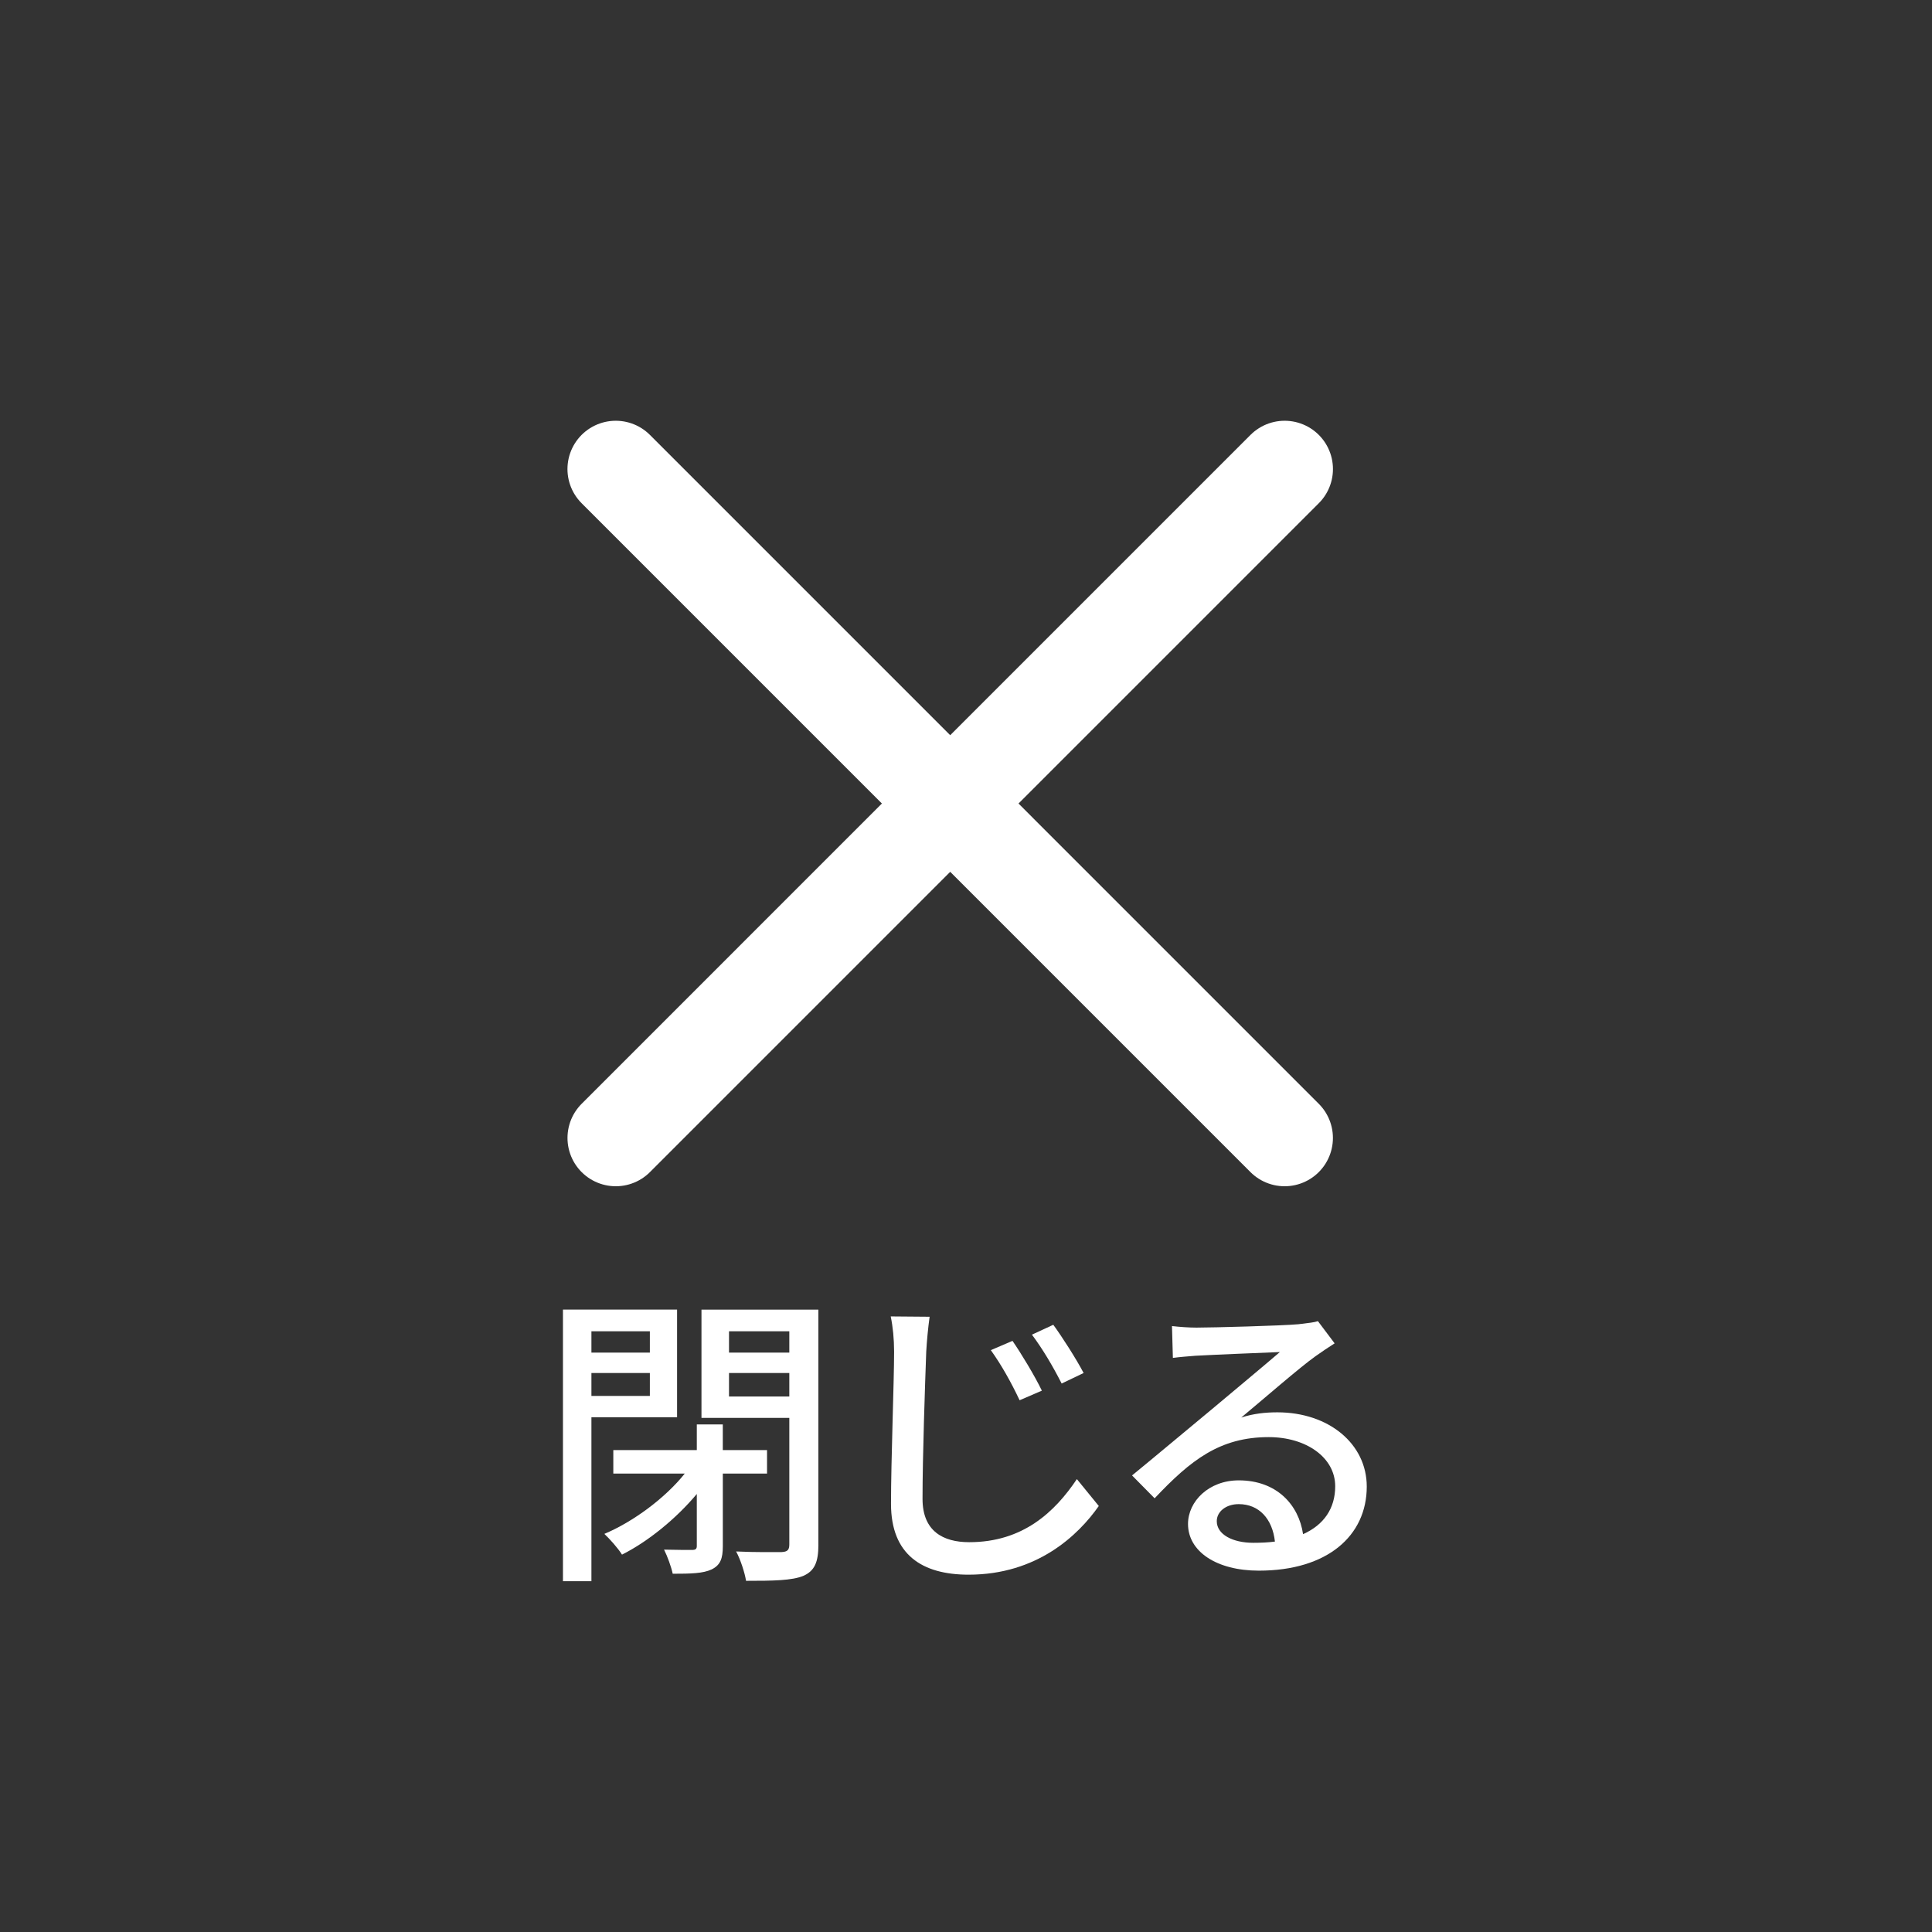
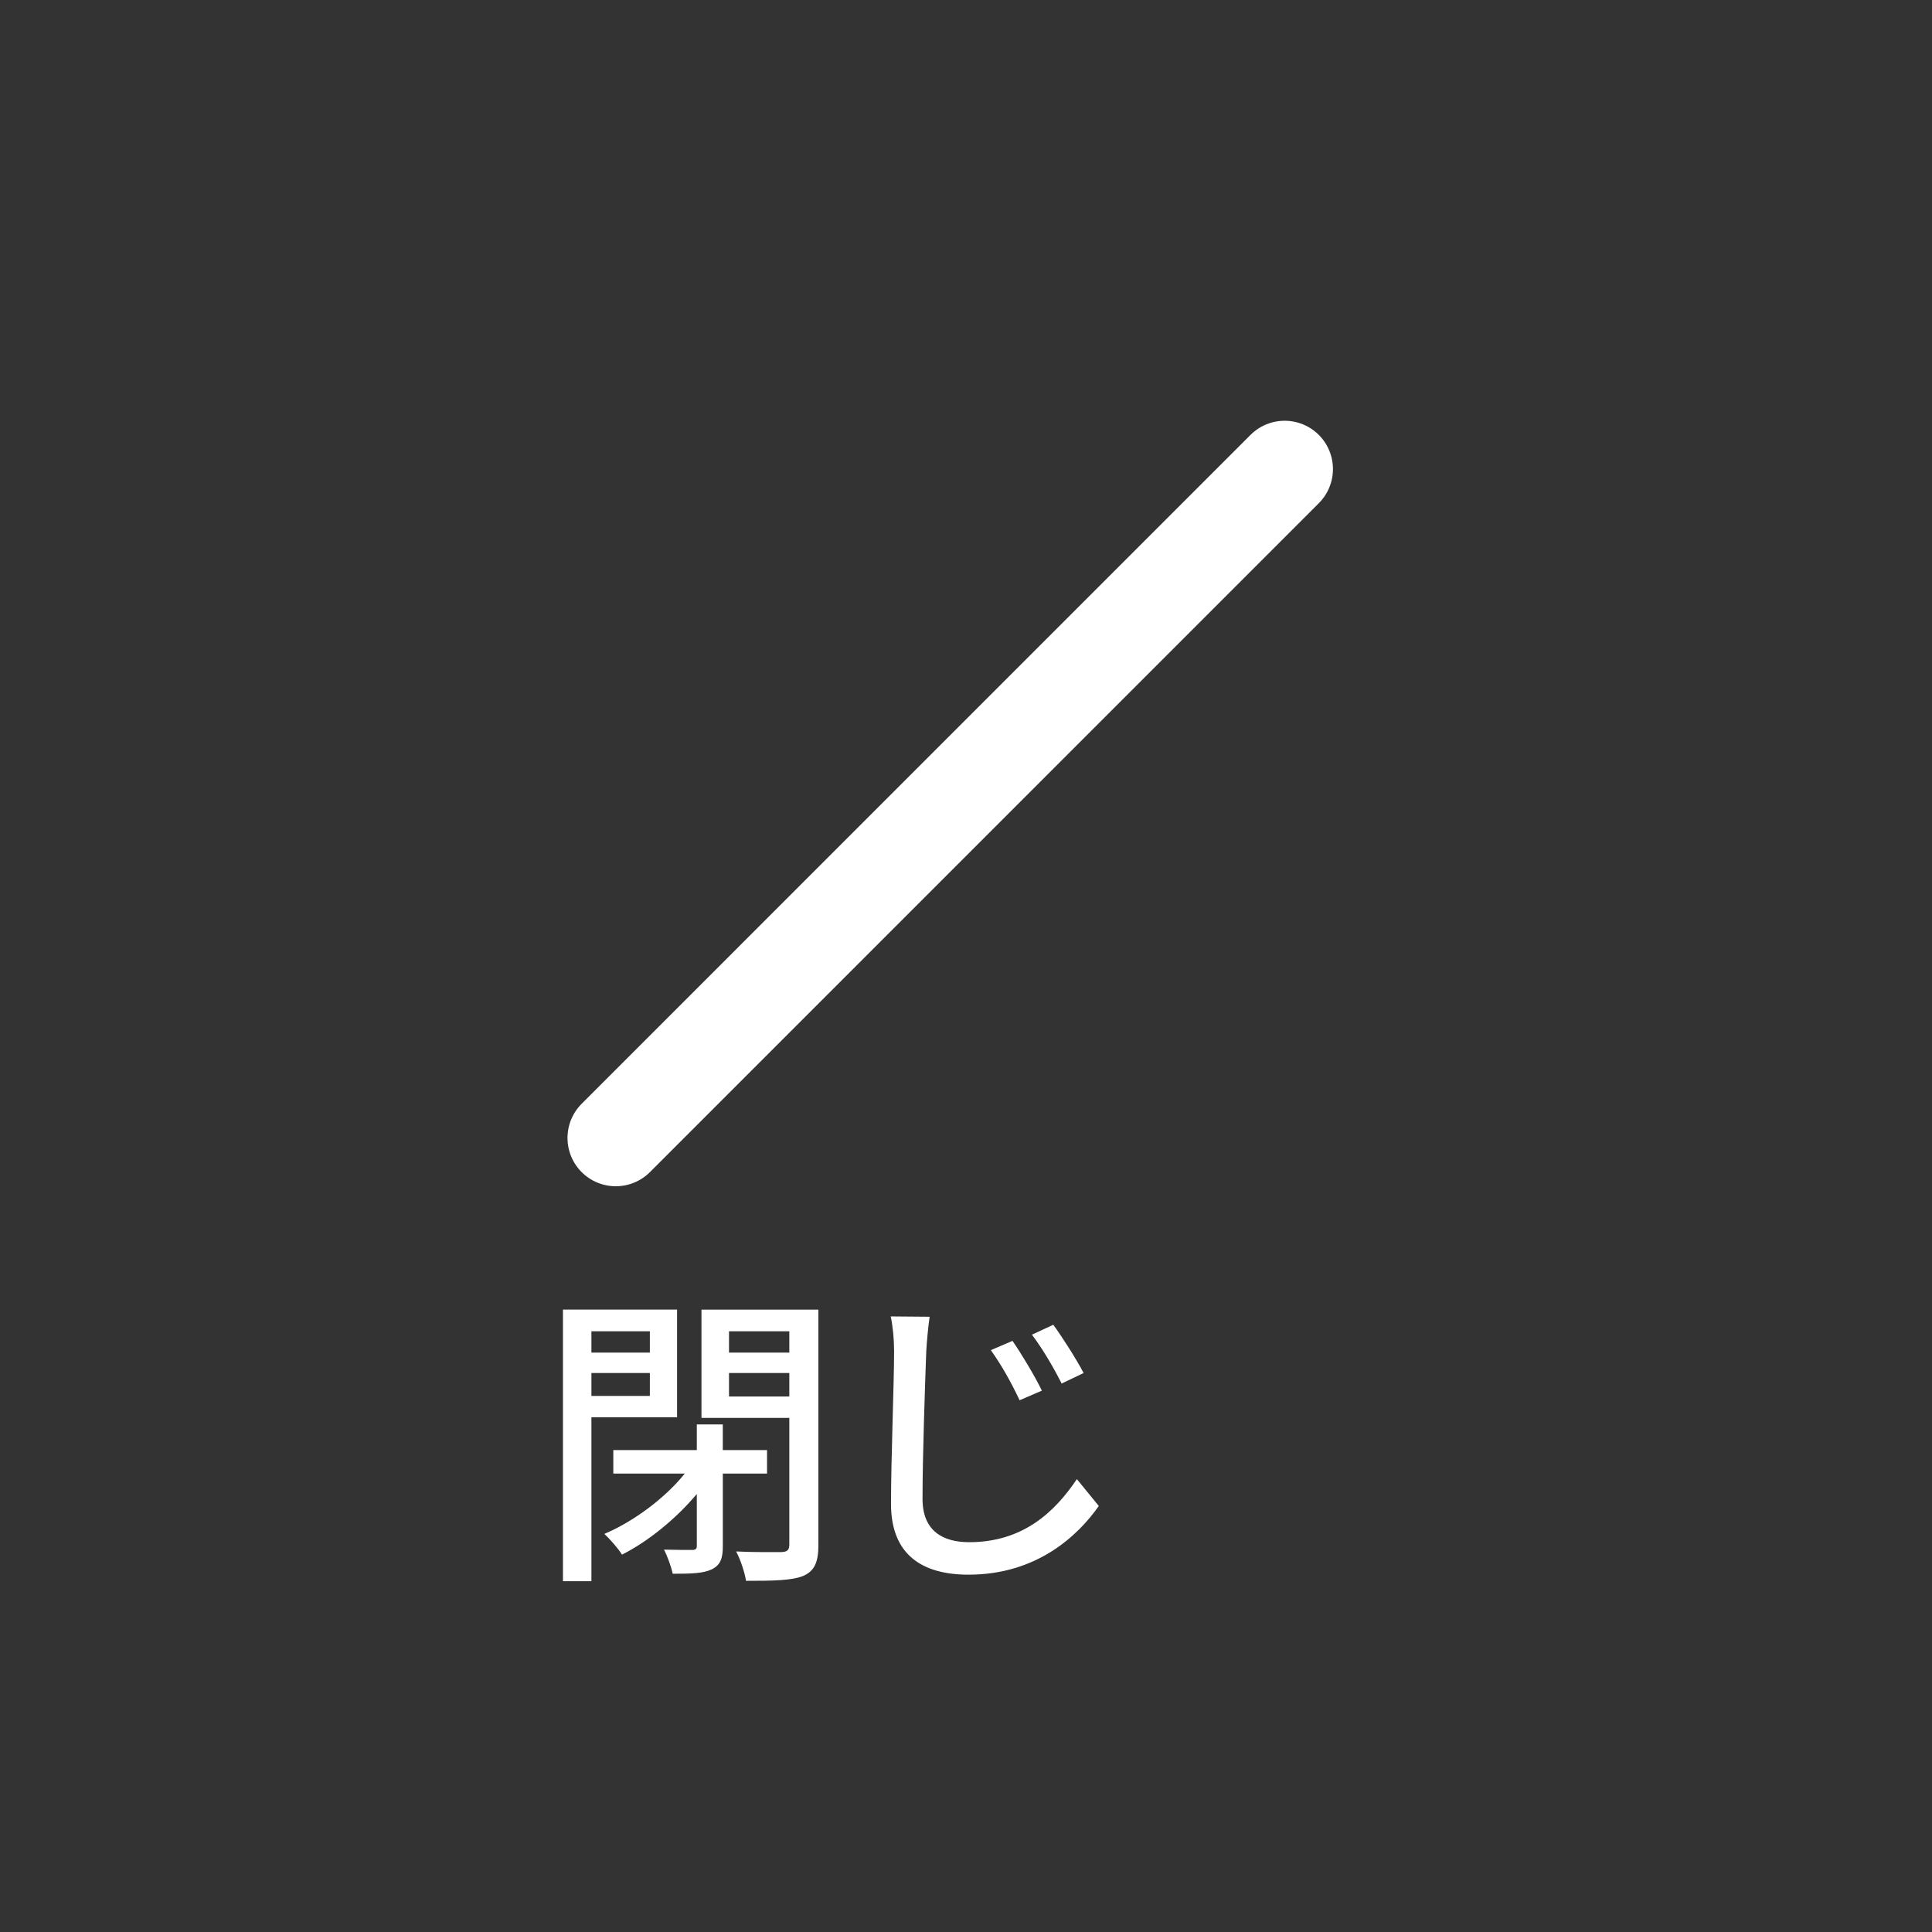
<svg xmlns="http://www.w3.org/2000/svg" version="1.1" id="レイヤー_1" x="0px" y="0px" width="60px" height="60px" viewBox="0 0 60 60" enable-background="new 0 0 60 60" xml:space="preserve">
  <rect x="0" y="0" width="60" height="60" fill="#333333" stroke="none" />
  <g>
-     <line fill="none" stroke="#FFFFFF" stroke-width="3" stroke-linecap="round" stroke-linejoin="round" stroke-miterlimit="10" x1="19.123" y1="14.567" x2="39.895" y2="35.34" />
    <line fill="none" stroke="#FFFFFF" stroke-width="3" stroke-linecap="round" stroke-linejoin="round" stroke-miterlimit="10" x1="39.896" y1="14.567" x2="19.124" y2="35.34" />
    <g>
      <path fill="#FFFFFF" d="M18.367,44.014v5.091h-0.884v-8.434h3.544v3.343H18.367z M18.367,41.344v0.662h1.815v-0.662H18.367z     M20.182,43.352V42.64h-1.815v0.712H20.182z M22.448,45.762v2.257c0,0.384-0.076,0.586-0.346,0.72    c-0.269,0.126-0.643,0.135-1.21,0.135c-0.048-0.221-0.163-0.538-0.269-0.749c0.374,0.01,0.749,0.01,0.864,0.01    s0.153-0.029,0.153-0.125v-1.613c-0.644,0.768-1.517,1.479-2.323,1.883c-0.125-0.202-0.385-0.49-0.548-0.644    c0.894-0.375,1.892-1.114,2.497-1.873h-2.219v-0.729h2.593v-0.797h0.807v0.797h1.374v0.729H22.448z M25.416,47.971    c0,0.537-0.115,0.815-0.47,0.97c-0.356,0.144-0.923,0.153-1.777,0.153c-0.038-0.249-0.173-0.662-0.308-0.912    c0.596,0.029,1.229,0.019,1.412,0.019c0.183-0.009,0.24-0.066,0.24-0.239v-3.928h-2.728v-3.362h3.63V47.971z M22.64,41.344v0.662    h1.873v-0.662H22.64z M24.513,43.37v-0.73H22.64v0.73H24.513z" />
      <path fill="#FFFFFF" d="M28.87,40.893c-0.048,0.346-0.086,0.749-0.105,1.085c-0.038,1.057-0.115,3.246-0.115,4.572    c0,0.998,0.634,1.344,1.45,1.344c1.671,0,2.66-0.941,3.343-1.959l0.681,0.835c-0.633,0.903-1.91,2.133-4.043,2.133    c-1.45,0-2.41-0.624-2.41-2.199c0-1.354,0.096-3.804,0.096-4.726c0-0.394-0.038-0.777-0.105-1.095L28.87,40.893z M32.356,43.188    l-0.691,0.298c-0.259-0.548-0.557-1.086-0.894-1.556l0.673-0.288C31.703,42.016,32.135,42.727,32.356,43.188z M33.653,42.64    l-0.682,0.327c-0.279-0.547-0.586-1.066-0.923-1.518l0.663-0.307C32.971,41.497,33.422,42.198,33.653,42.64z" />
-       <path fill="#FFFFFF" d="M41.448,41.719c-0.192,0.124-0.413,0.269-0.586,0.394c-0.49,0.346-1.643,1.354-2.314,1.91    c0.384-0.124,0.749-0.162,1.123-0.162c1.595,0,2.775,0.979,2.775,2.305c0,1.527-1.219,2.612-3.352,2.612    c-1.315,0-2.199-0.596-2.199-1.45c0-0.701,0.645-1.354,1.575-1.354c1.181,0,1.863,0.759,1.998,1.671    c0.644-0.288,0.998-0.797,0.998-1.488c0-0.894-0.902-1.526-2.064-1.526c-1.517,0-2.42,0.71-3.544,1.9l-0.701-0.71    c0.74-0.605,1.931-1.604,2.488-2.064c0.527-0.442,1.623-1.355,2.103-1.768c-0.499,0.019-2.122,0.087-2.622,0.115    c-0.24,0.02-0.489,0.038-0.701,0.067l-0.028-0.989c0.24,0.028,0.528,0.048,0.759,0.048c0.499,0,2.65-0.058,3.169-0.105    c0.327-0.039,0.499-0.058,0.604-0.096L41.448,41.719z M39.594,47.875c-0.077-0.701-0.49-1.163-1.124-1.163    c-0.394,0-0.682,0.231-0.682,0.529c0,0.412,0.49,0.672,1.134,0.672C39.163,47.913,39.382,47.903,39.594,47.875z" />
    </g>
  </g>
</svg>